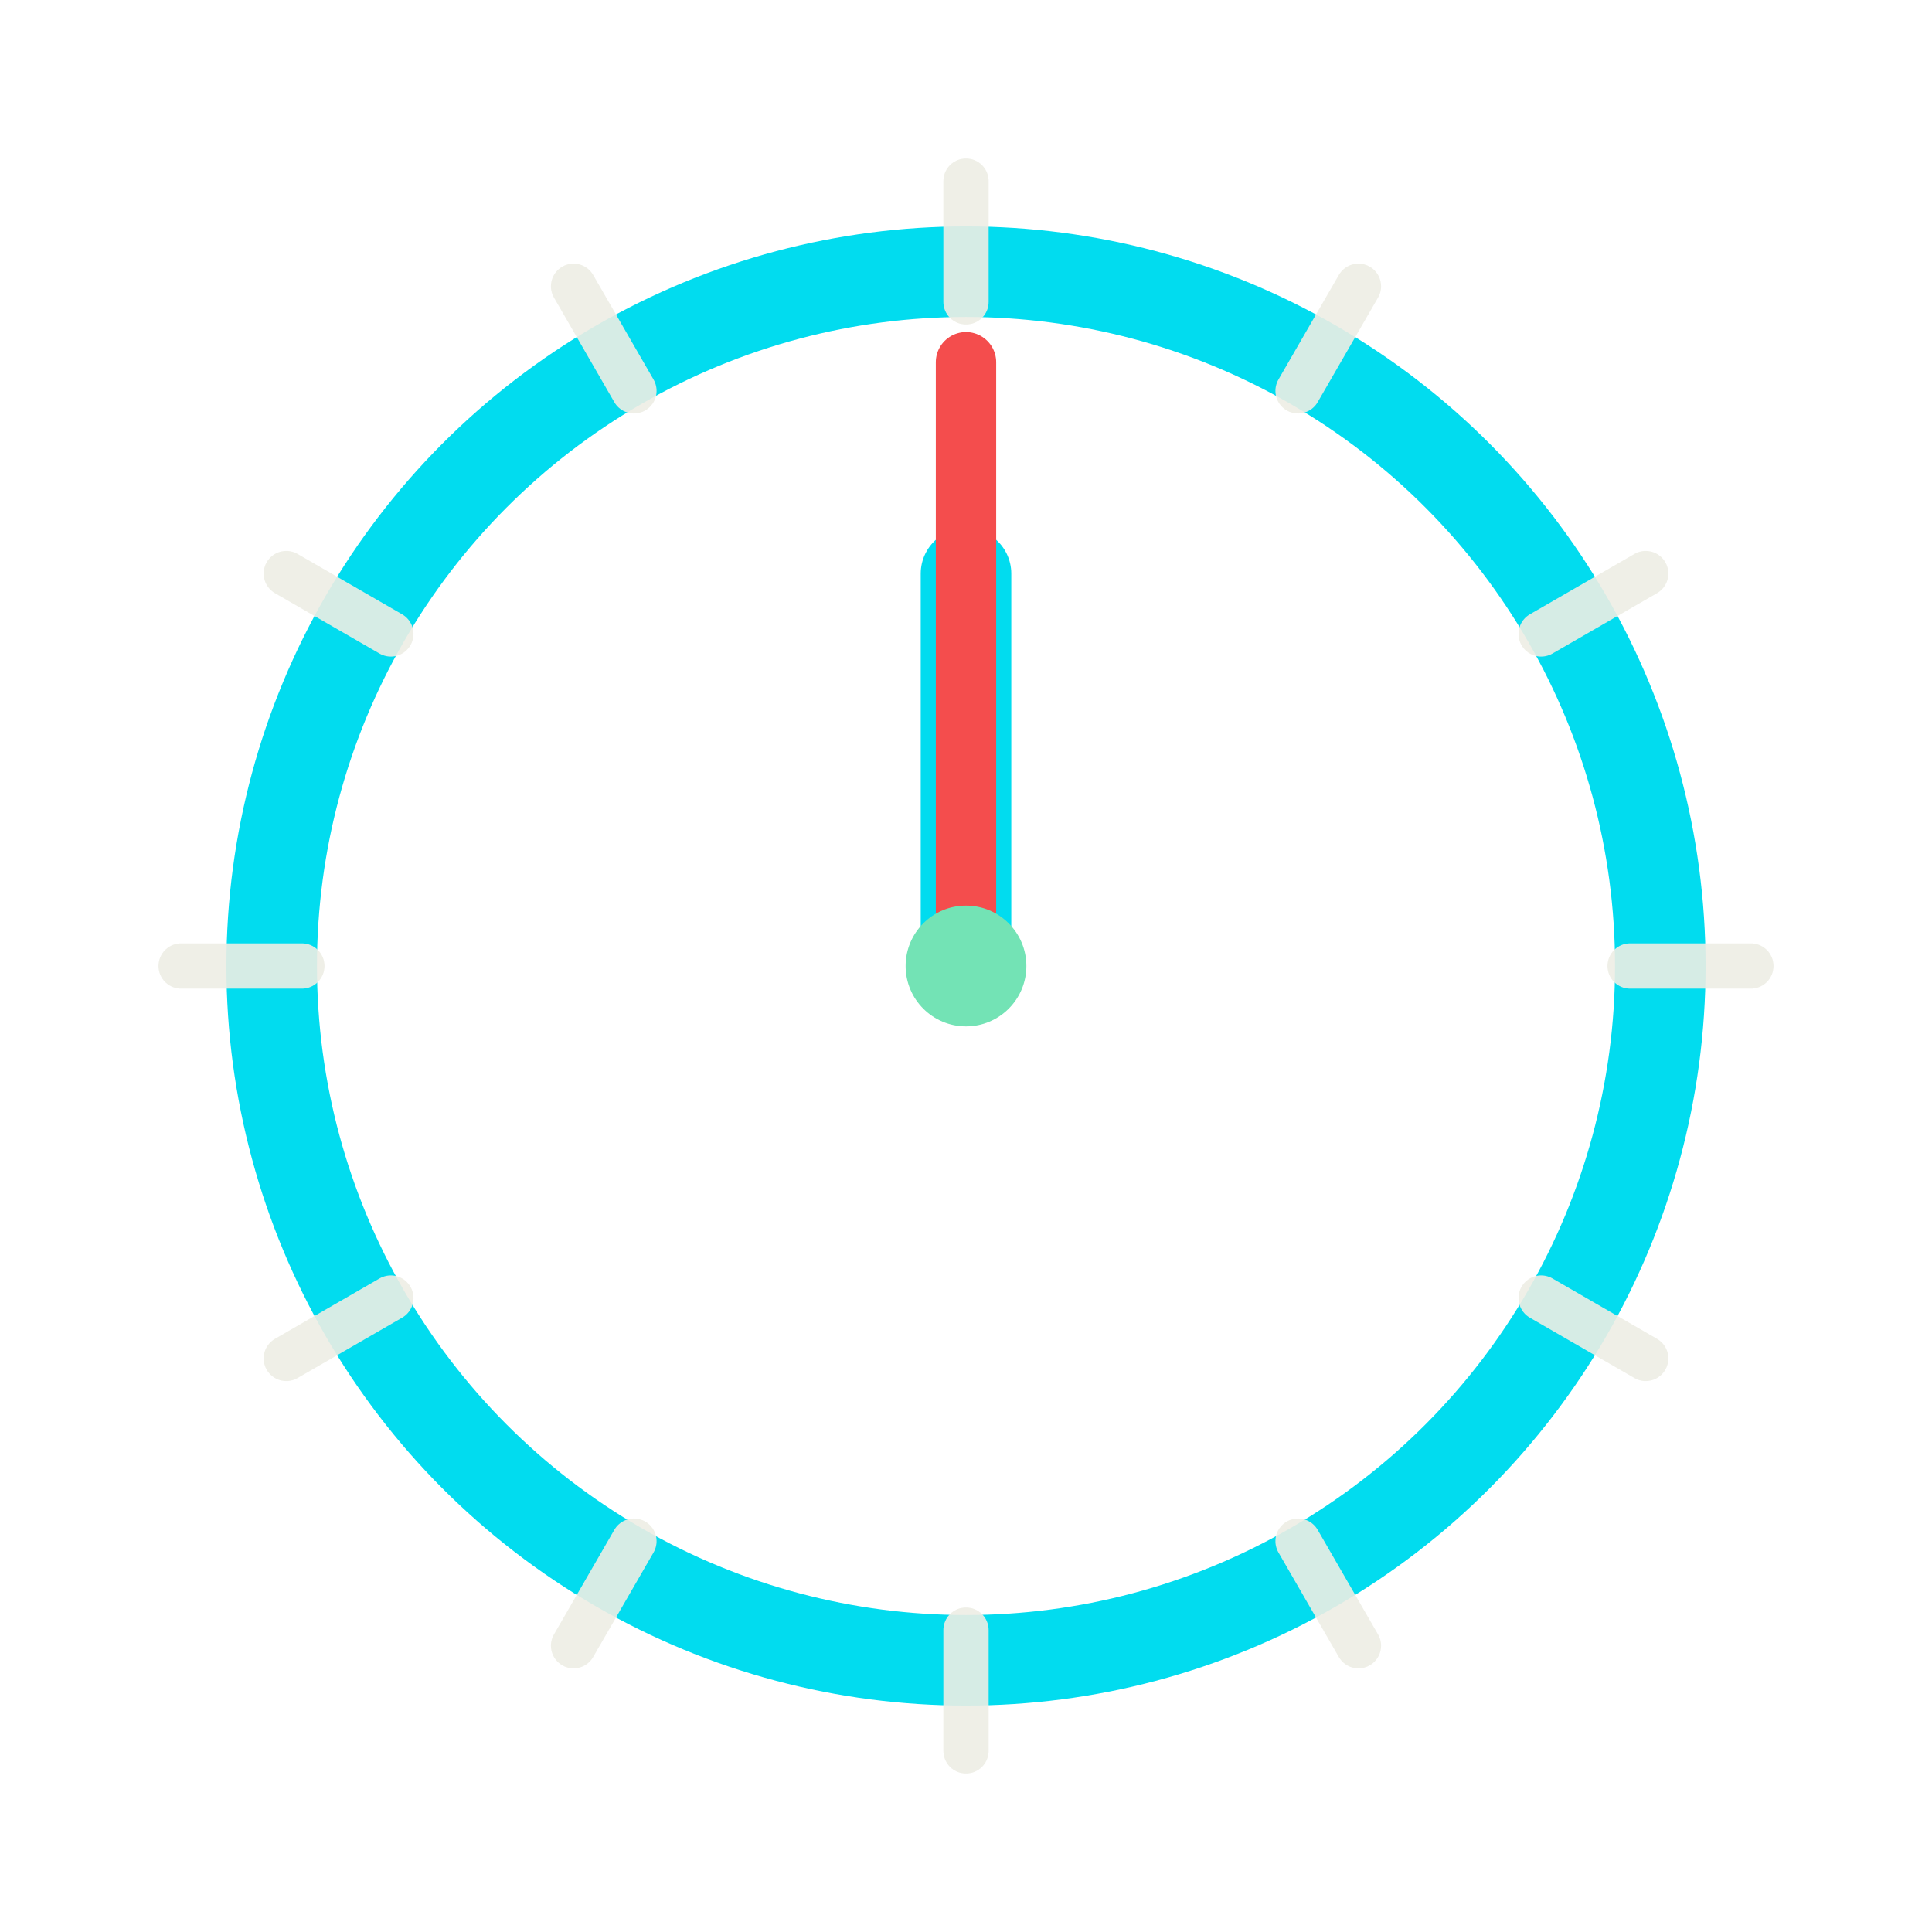
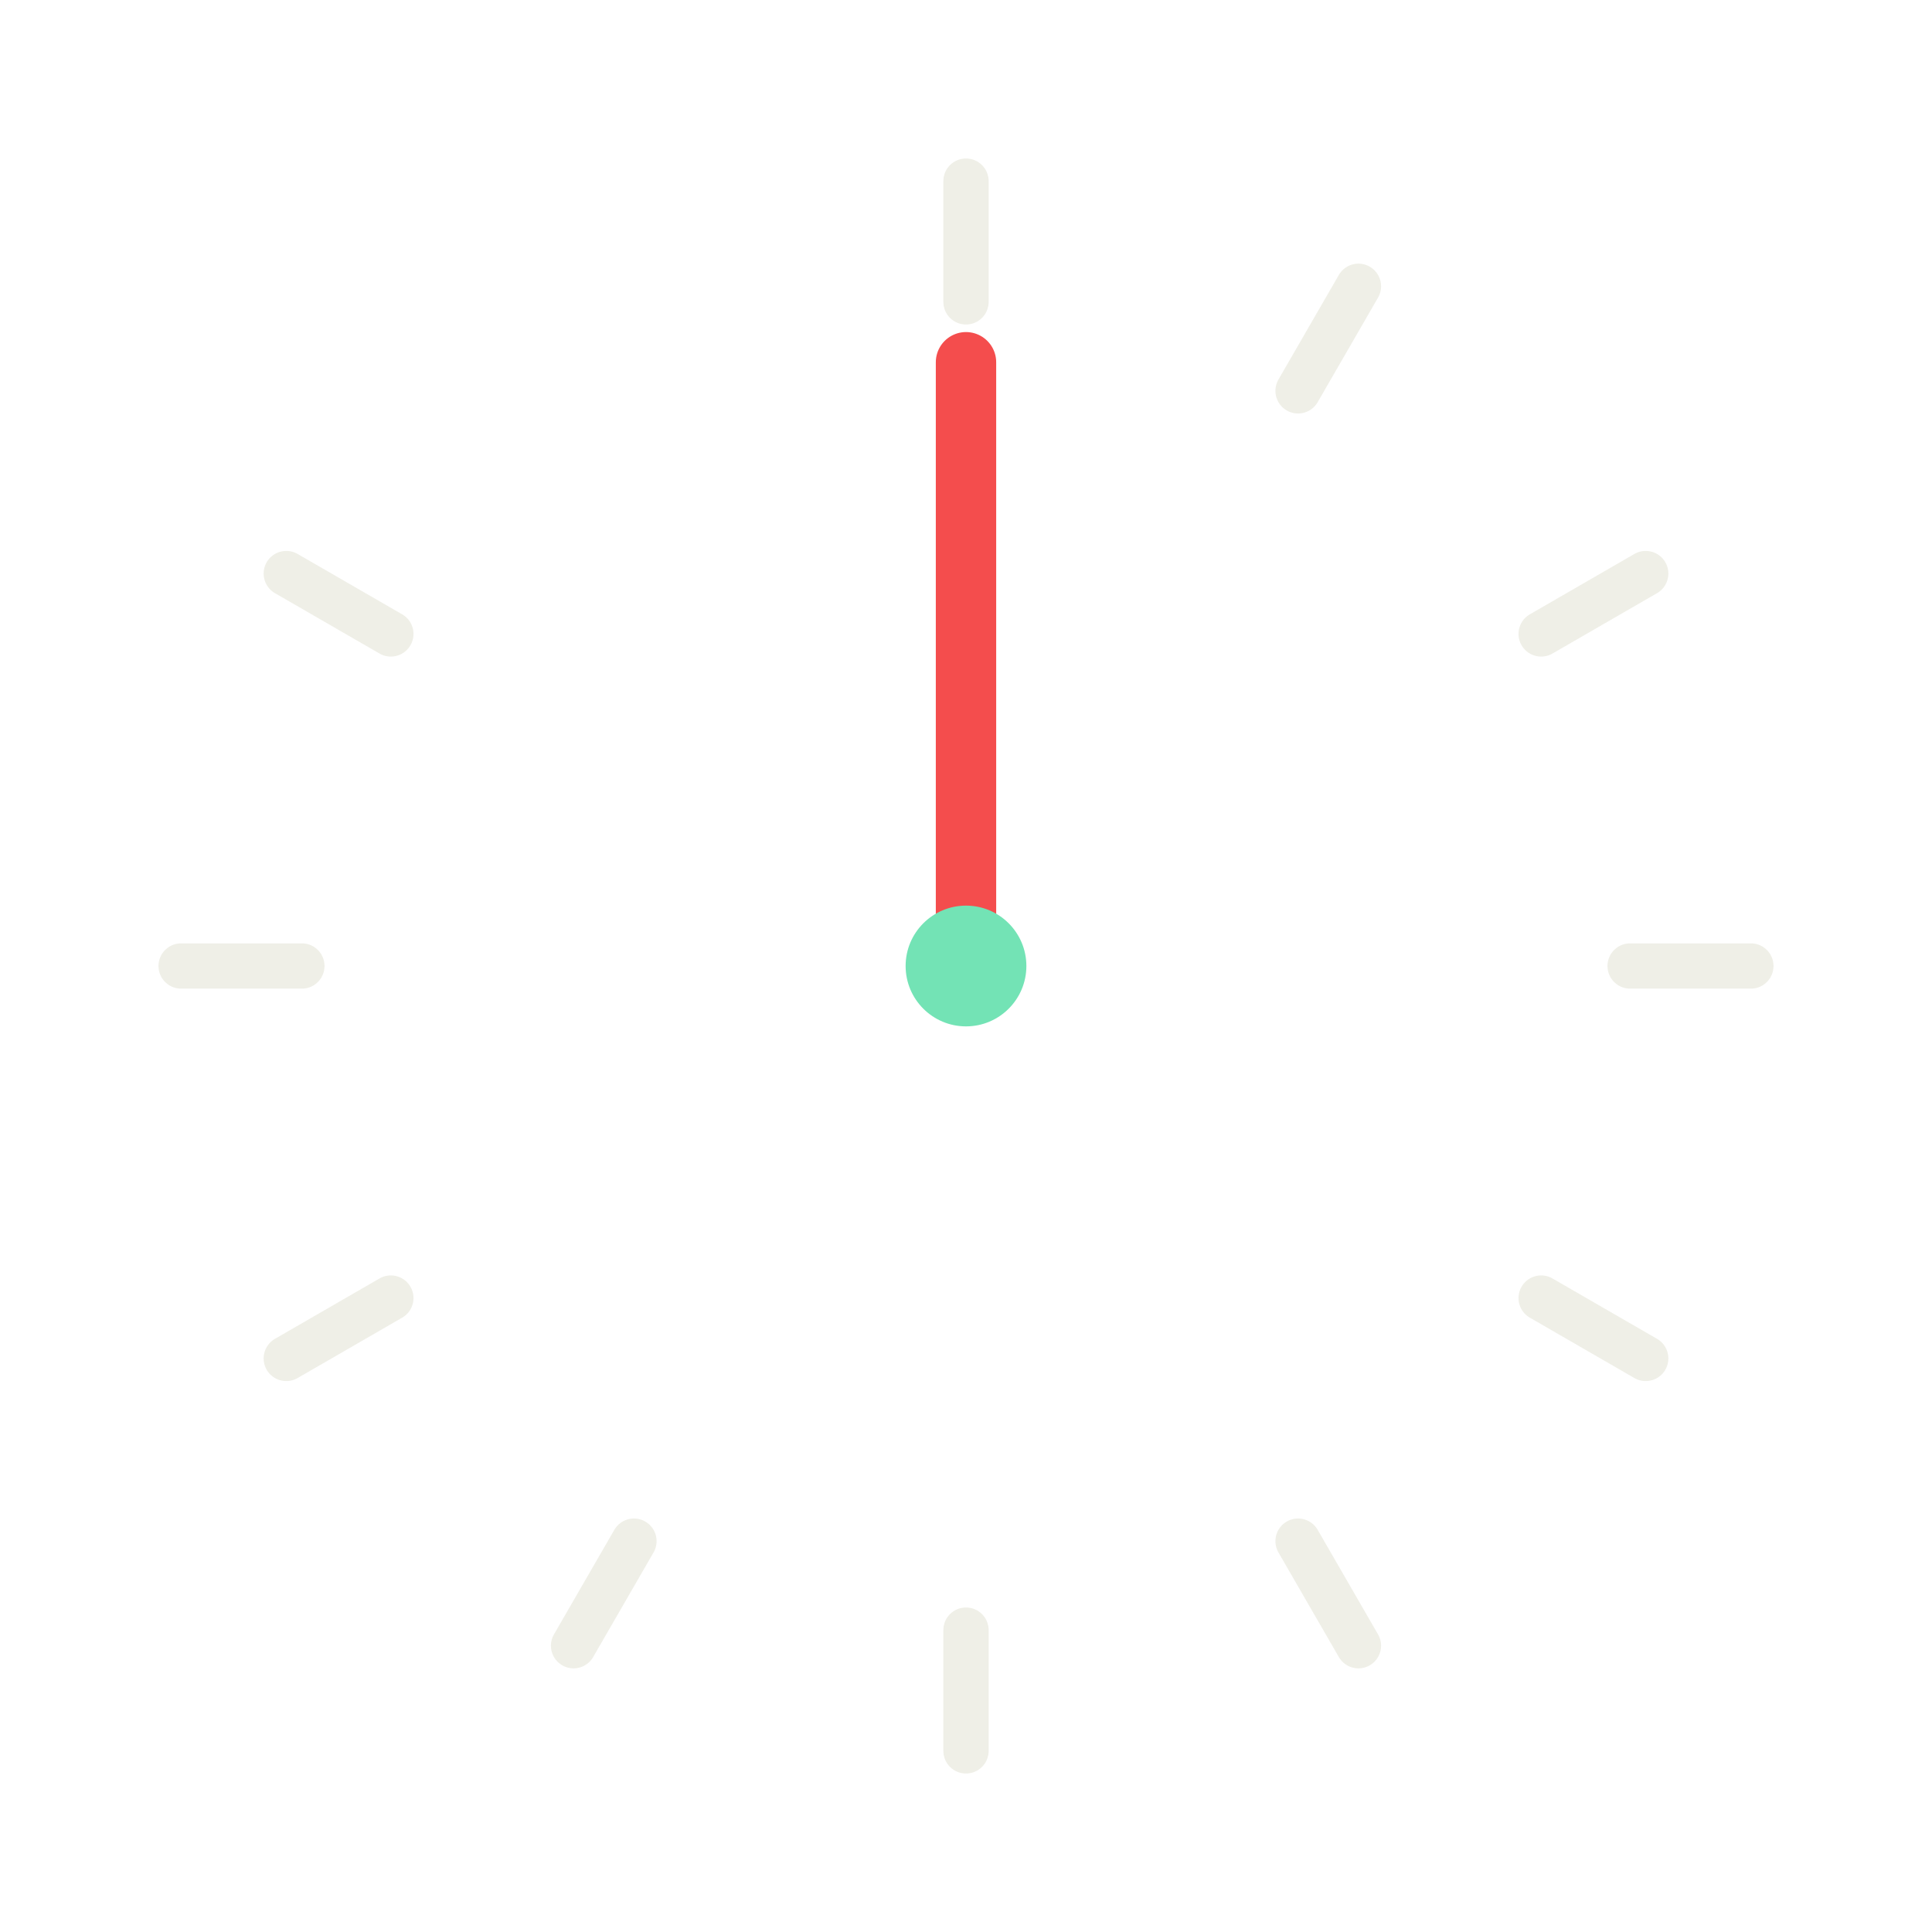
<svg xmlns="http://www.w3.org/2000/svg" class="gc-icon clock" viewBox="0 0 128 128">
  <style>
    .clock { --accent:#01DCEF; --minute:#F44D4D; --tick:#EDEDE5; }
    .face { fill:none; stroke:#01DCEF; stroke-width:6; }
    .ticks line { stroke:#EDEDE5; stroke-width:3; stroke-linecap:round; opacity:.9; }
    .hand { stroke-linecap:round; transform-origin:64px 64px; }
    .hour { stroke:#01DCEF; stroke-width:6; animation:hour-spin 43200s linear infinite; }
    .minute { stroke:#F44D4D; stroke-width:4; animation:minute-spin 3600s linear infinite; }
    .pivot { fill:#73E3B5; }
    @keyframes hour-spin { to { transform: rotate(360deg); } }
    @keyframes minute-spin { to { transform: rotate(360deg); } }
  </style>
-   <circle class="face" cx="64" cy="64" r="46" />
  <g class="ticks" transform="translate(64 64)">
    <g transform="rotate(0)">
      <line x1="0" y1="-44" x2="0" y2="-52" />
    </g>
    <g transform="rotate(30)">
      <line x1="0" y1="-44" x2="0" y2="-52" />
    </g>
    <g transform="rotate(60)">
      <line x1="0" y1="-44" x2="0" y2="-52" />
    </g>
    <g transform="rotate(90)">
      <line x1="0" y1="-44" x2="0" y2="-52" />
    </g>
    <g transform="rotate(120)">
      <line x1="0" y1="-44" x2="0" y2="-52" />
    </g>
    <g transform="rotate(150)">
      <line x1="0" y1="-44" x2="0" y2="-52" />
    </g>
    <g transform="rotate(180)">
      <line x1="0" y1="-44" x2="0" y2="-52" />
    </g>
    <g transform="rotate(210)">
      <line x1="0" y1="-44" x2="0" y2="-52" />
    </g>
    <g transform="rotate(240)">
      <line x1="0" y1="-44" x2="0" y2="-52" />
    </g>
    <g transform="rotate(270)">
      <line x1="0" y1="-44" x2="0" y2="-52" />
    </g>
    <g transform="rotate(300)">
      <line x1="0" y1="-44" x2="0" y2="-52" />
    </g>
    <g transform="rotate(330)">
-       <line x1="0" y1="-44" x2="0" y2="-52" />
-     </g>
+       </g>
  </g>
-   <line class="hand hour" x1="64" y1="64" x2="64" y2="38" />
  <line class="hand minute" x1="64" y1="64" x2="64" y2="24" />
  <circle class="pivot" cx="64" cy="64" r="4" />
</svg>